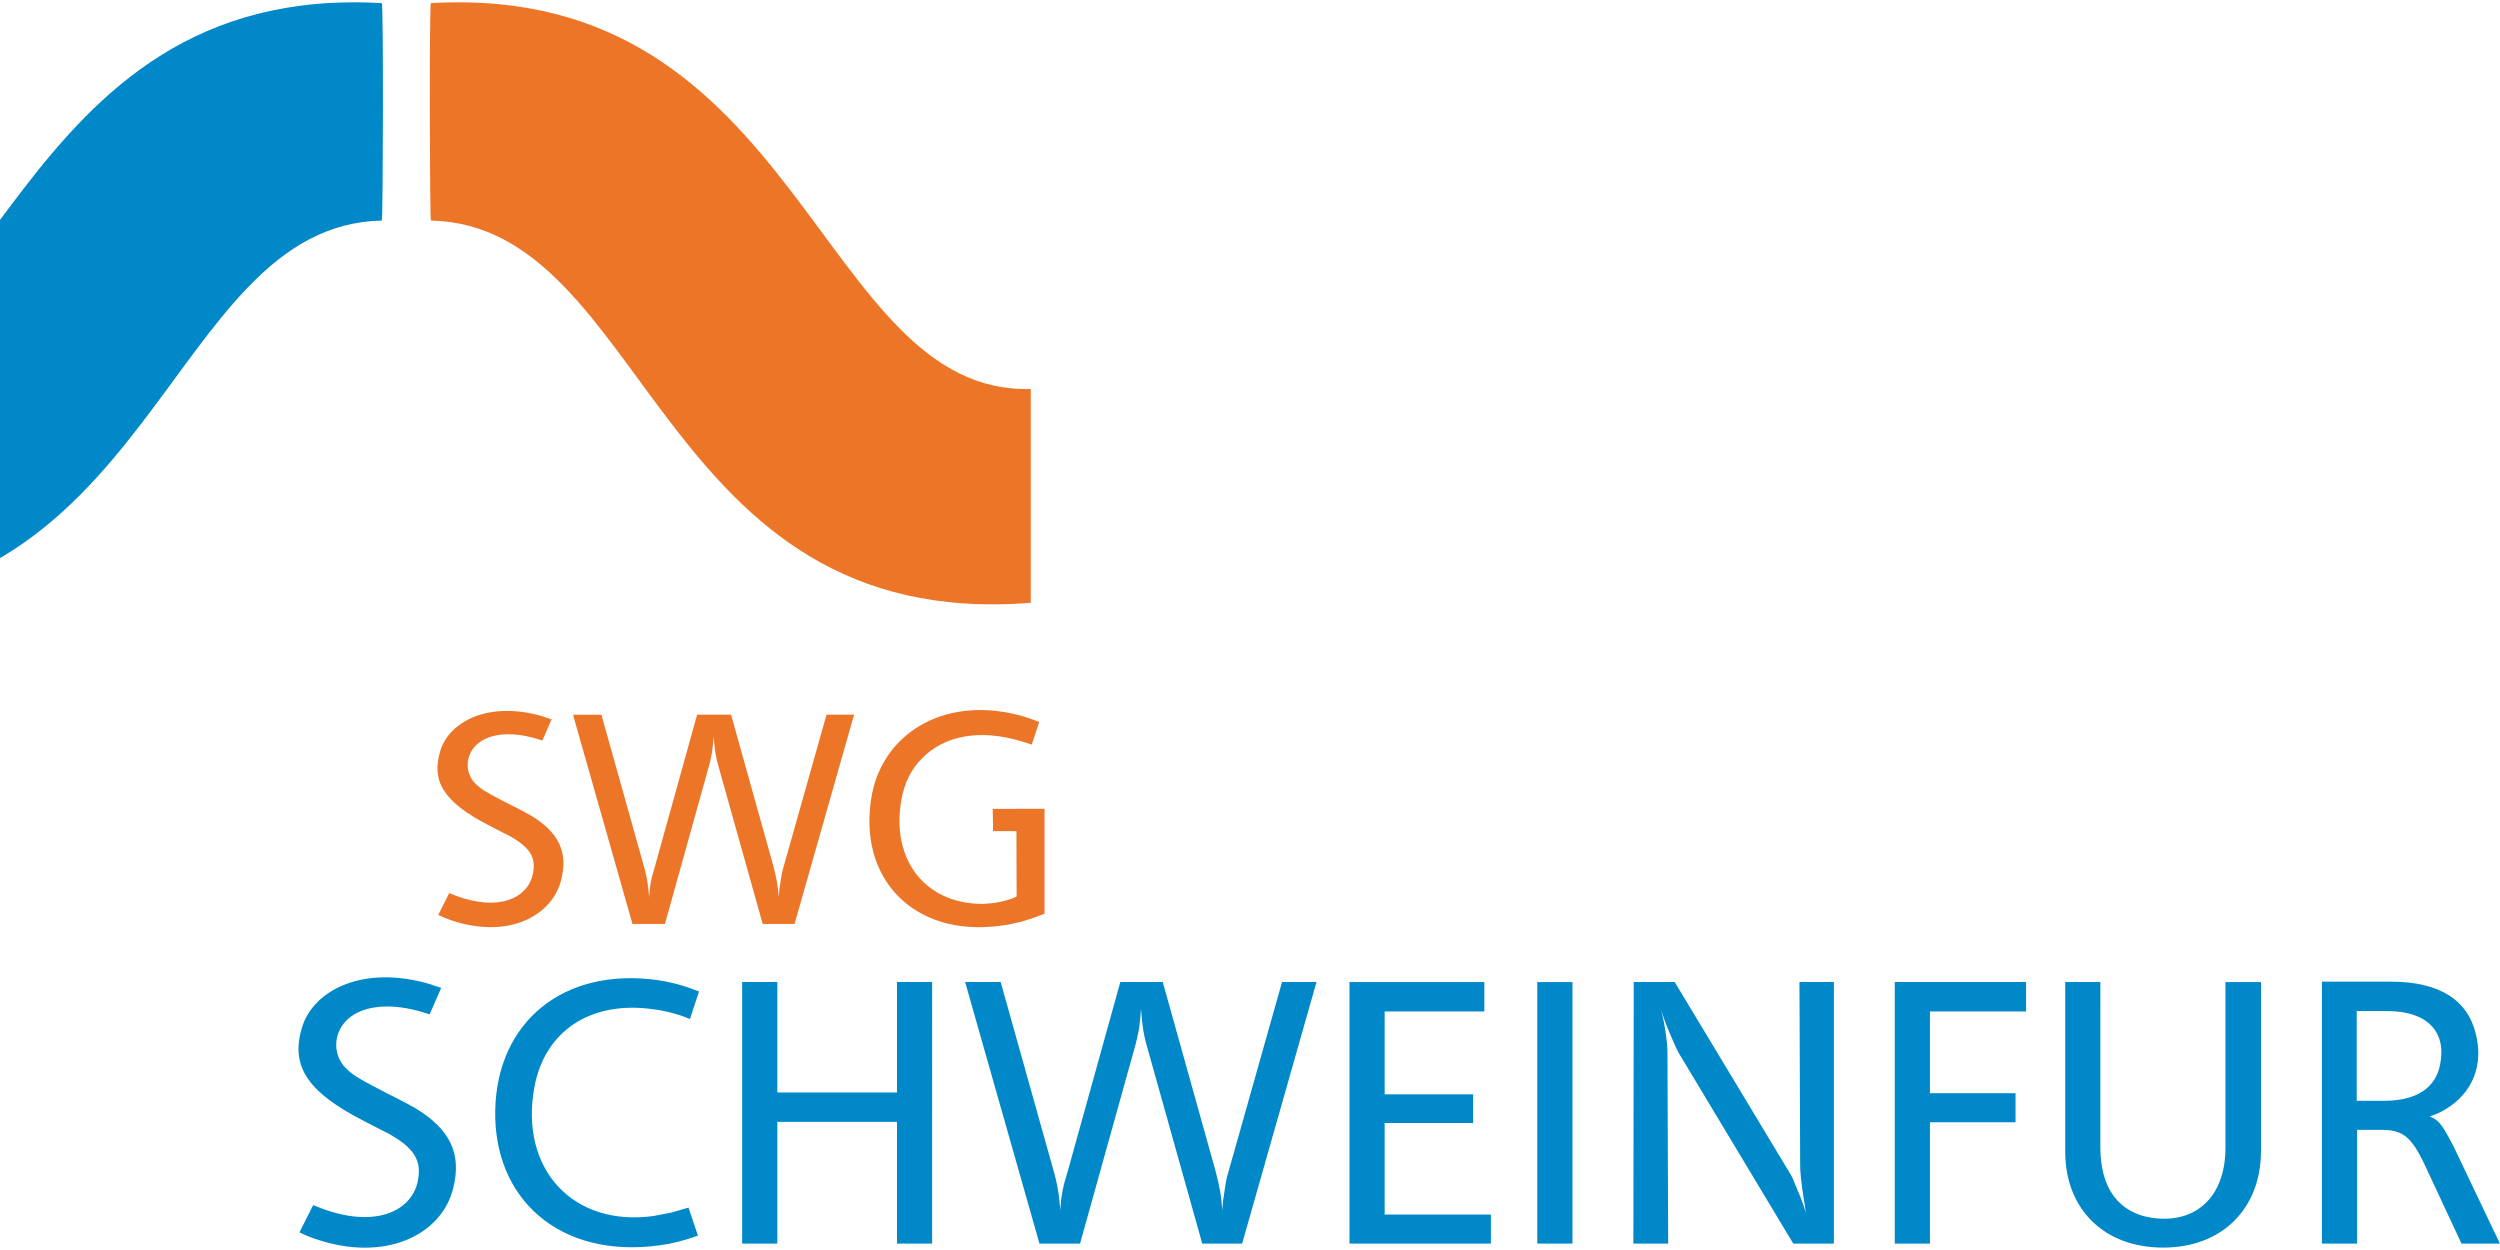
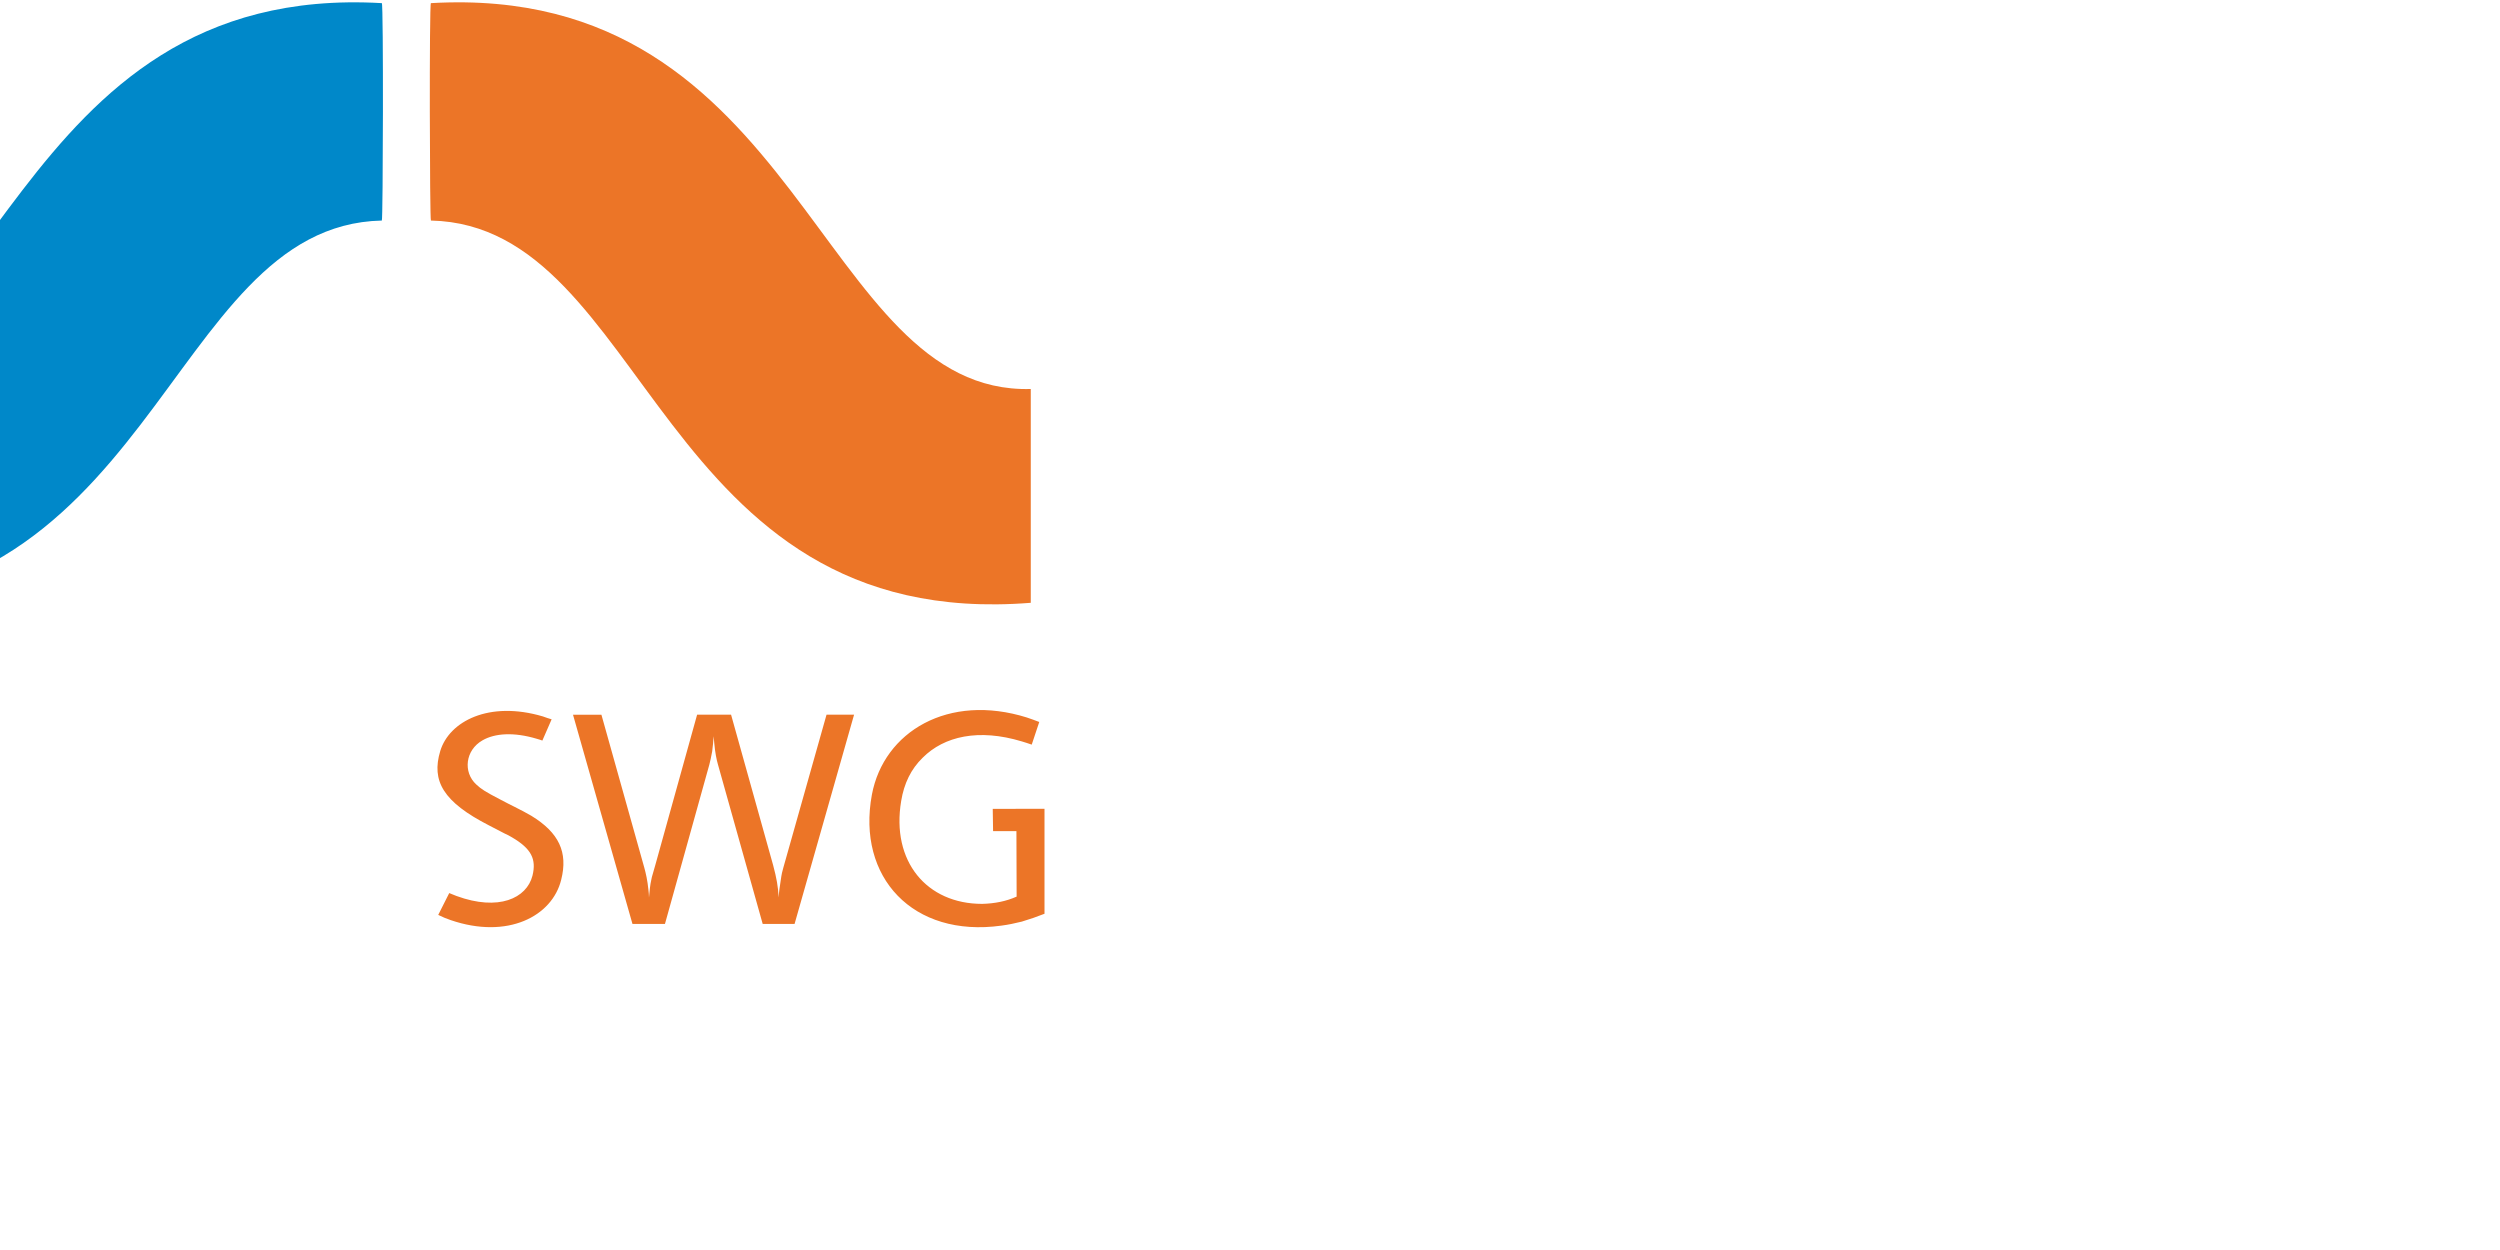
<svg xmlns="http://www.w3.org/2000/svg" version="1.1" width="172" height="86" viewBox="0 0 172 86">
  <svg width="202" height="86" viewBox="0 0 202 86" x="-15" y="0">
    <g fill="none" fill-rule="evenodd">
      <g>
-         <path fill="#0088C9" fill-rule="nonzero" d="M9.818 19.114c-.247-.077-.498-.151-.748-.25-4.639-1.375-8.056.423-8.83 2.972-.774 2.577.251 4.375 4.191 6.4l1.347.698c.226.098.424.2.624.324 1.67.977 2.119 1.876 1.77 3.3-.498 1.95-2.919 3.075-6.535 1.75l-.375-.149-.248-.102-.949 1.875c.349.177.699.325 1.074.448 4.888 1.679 8.73-.32 9.502-3.473.599-2.373-.197-4.047-2.569-5.496-.223-.127-.449-.25-.672-.374l-.774-.399-.55-.278c-.248-.124-.473-.247-.721-.374-1.198-.624-1.6-.875-2.022-1.273-1.149-1.054-.95-2.95.548-3.8 1.05-.6 2.67-.724 4.665-.127l.25.077.225.074.797-1.823m17.738.25c-.924-.373-1.823-.624-2.795-.775-6.486-.927-11.077 2.824-11.225 8.895-.148 6.15 4.44 10.272 11.275 9.348.922-.124 1.796-.35 2.67-.674l-.648-1.925c-.35.099-.748.226-1.225.35-.372.074-.771.15-1.17.225-5.514.775-9.257-3.198-8.208-8.871.699-3.8 3.817-5.973 8.181-5.35.626.075 1.248.223 1.873.424.223.077.422.152.647.25l.625-1.897zm2.967 17.344h2.42v-8.373h8.233v8.373h2.418V18.712h-2.418v7.598h-8.233v-7.598h-2.42v17.996zm15.341-17.996l5.114 17.996h2.793l3.817-13.694c.077-.304.153-.603.251-1.153.051-.423.1-.871.124-1.298.026.2.026.374.05.575.074.85.2 1.449.326 1.876l3.838 13.694h2.745l5.116-17.996h-2.37l-3.719 13.17c-.074.25-.148.553-.222 1.103-.076.473-.152.973-.176 1.45-.05-.953-.175-1.651-.473-2.776L59.46 18.712h-2.918l-3.591 12.922-.303 1.048-.048.225c-.1.452-.15.952-.2 1.527 0-.226-.023-.451-.05-.677-.073-.772-.224-1.424-.348-1.875l-3.693-13.17h-2.445zm26.444 17.996h9.728v-2h-7.308v-6.296h6.085v-1.975h-6.085V20.74h6.857v-2.027h-9.277v17.996zm12.921 0h2.42V18.715h-2.42v17.993zm6.61 0h2.395l-.05-13.17c0-.327-.05-1.025-.25-2.1-.048-.25-.124-.526-.175-.776.176.575.375 1.1.625 1.675.35.825.473 1.075.572 1.251l7.885 13.12h2.793V18.712h-2.369l.05 12.573c0 .448.049 1.171.299 2.673.024.222.075.427.098.652-.148-.528-.322-.977-.524-1.452-.347-.85-.448-1.1-.572-1.276l-7.933-13.17h-2.82l-.024 17.996zm17.985 0h2.42v-8.349h5.889v-2h-5.89v-5.62h6.613v-2.027h-9.032v17.996zm11.726-6.325c0 3.9 2.619 6.6 6.735 6.6 4.09 0 6.71-2.7 6.735-6.6v-11.67h-2.445v11.395c0 3.399-2.046 5.274-5.089 4.823-2.22-.349-3.517-1.999-3.517-4.823V18.712h-2.419v11.671zm17.661 6.325h2.418v-7.824h1.723c1.395 0 2.02.473 2.918 2.373l2.544 5.451h2.643l-2.991-6.272c-.102-.226-.2-.427-.324-.652-.699-1.323-.924-1.598-1.524-1.823.401-.124.8-.3 1.148-.526 1.796-1.1 2.595-3 2.021-5.197-.549-2.25-2.442-3.55-5.812-3.55h-4.764v18.02zm2.394-9.823v-6.174h2.097c2.768 0 4.09 1.425 3.643 3.674-.301 1.552-1.524 2.476-3.794 2.5h-1.946zm9.954-6.174h5.139v15.997h2.395V20.711h5.113v-1.999H151.56v2z" transform="translate(35.537 48.851)" />
        <path fill="#EC7527" d="M50.127.519c.299.102.58.2.837.302l-.518 1.558c-.24-.08-.46-.158-.68-.22-2.972-.899-5.347-.358-6.824 1.122-.799.779-1.279 1.759-1.478 2.976-.696 4.159 1.758 7.079 5.57 7.079.877-.022 1.656-.18 2.373-.5l-.014-4.506h-1.606l-.023-1.53 1.624-.003h1.937v7.219c-.501.198-1.018.38-1.56.54-.477.118-.935.217-1.415.278-6.067.84-9.96-3.318-8.9-9.016.818-4.338 5.268-6.999 10.677-5.3zM9.752 2.82C10.37.778 13.104-.66 16.816.44c.2.078.4.14.599.198l-.637 1.462-.18-.062-.2-.059c-1.596-.479-2.894-.38-3.733.102-1.197.677-1.354 2.197-.437 3.038.338.321.657.519 1.615 1.016.2.102.38.201.58.303l.438.22.618.318c.179.102.358.2.54.3 1.894 1.158 2.535 2.5 2.054 4.4-.617 2.518-3.692 4.118-7.603 2.777-.299-.099-.578-.22-.857-.358l.757-1.502.199.08.3.12c2.895 1.06 4.83.162 5.228-1.398.281-1.138-.078-1.858-1.415-2.64-.16-.099-.32-.179-.498-.259l-1.08-.56C9.952 6.32 9.131 4.88 9.752 2.822zM20.84.32l2.953 10.534c.1.361.22.88.28 1.501.02.18.04.362.04.541.04-.46.078-.862.16-1.22l.038-.183.24-.837L27.424.32h2.337l2.894 10.355c.24.899.34 1.46.38 2.221.018-.383.08-.781.14-1.162.059-.439.117-.68.179-.88L36.328.32h1.895L34.13 14.714h-2.194L28.862 3.76c-.1-.34-.199-.822-.26-1.501-.019-.158-.019-.3-.04-.458-.018.337-.06.698-.1 1.038-.078.442-.138.68-.198.921l-3.052 10.954h-2.236L18.886.321h1.954z" transform="translate(35.537 48.851)" />
      </g>
      <path fill="#EC7527" fill-rule="nonzero" d="M85.917 26.763c-14.674.41-15.675-28.026-41.27-26.547-.119.008-.082 14.957 0 14.958 15.008.328 15.508 28.353 41.27 26.299v-14.71" />
      <path fill="#0088C9" fill-rule="nonzero" d="M0 26.763c14.674.41 15.674-28.026 41.27-26.547.119.008.083 14.957 0 14.958C26.263 15.502 25.763 43.527 0 41.473v-14.71" />
    </g>
  </svg>
</svg>